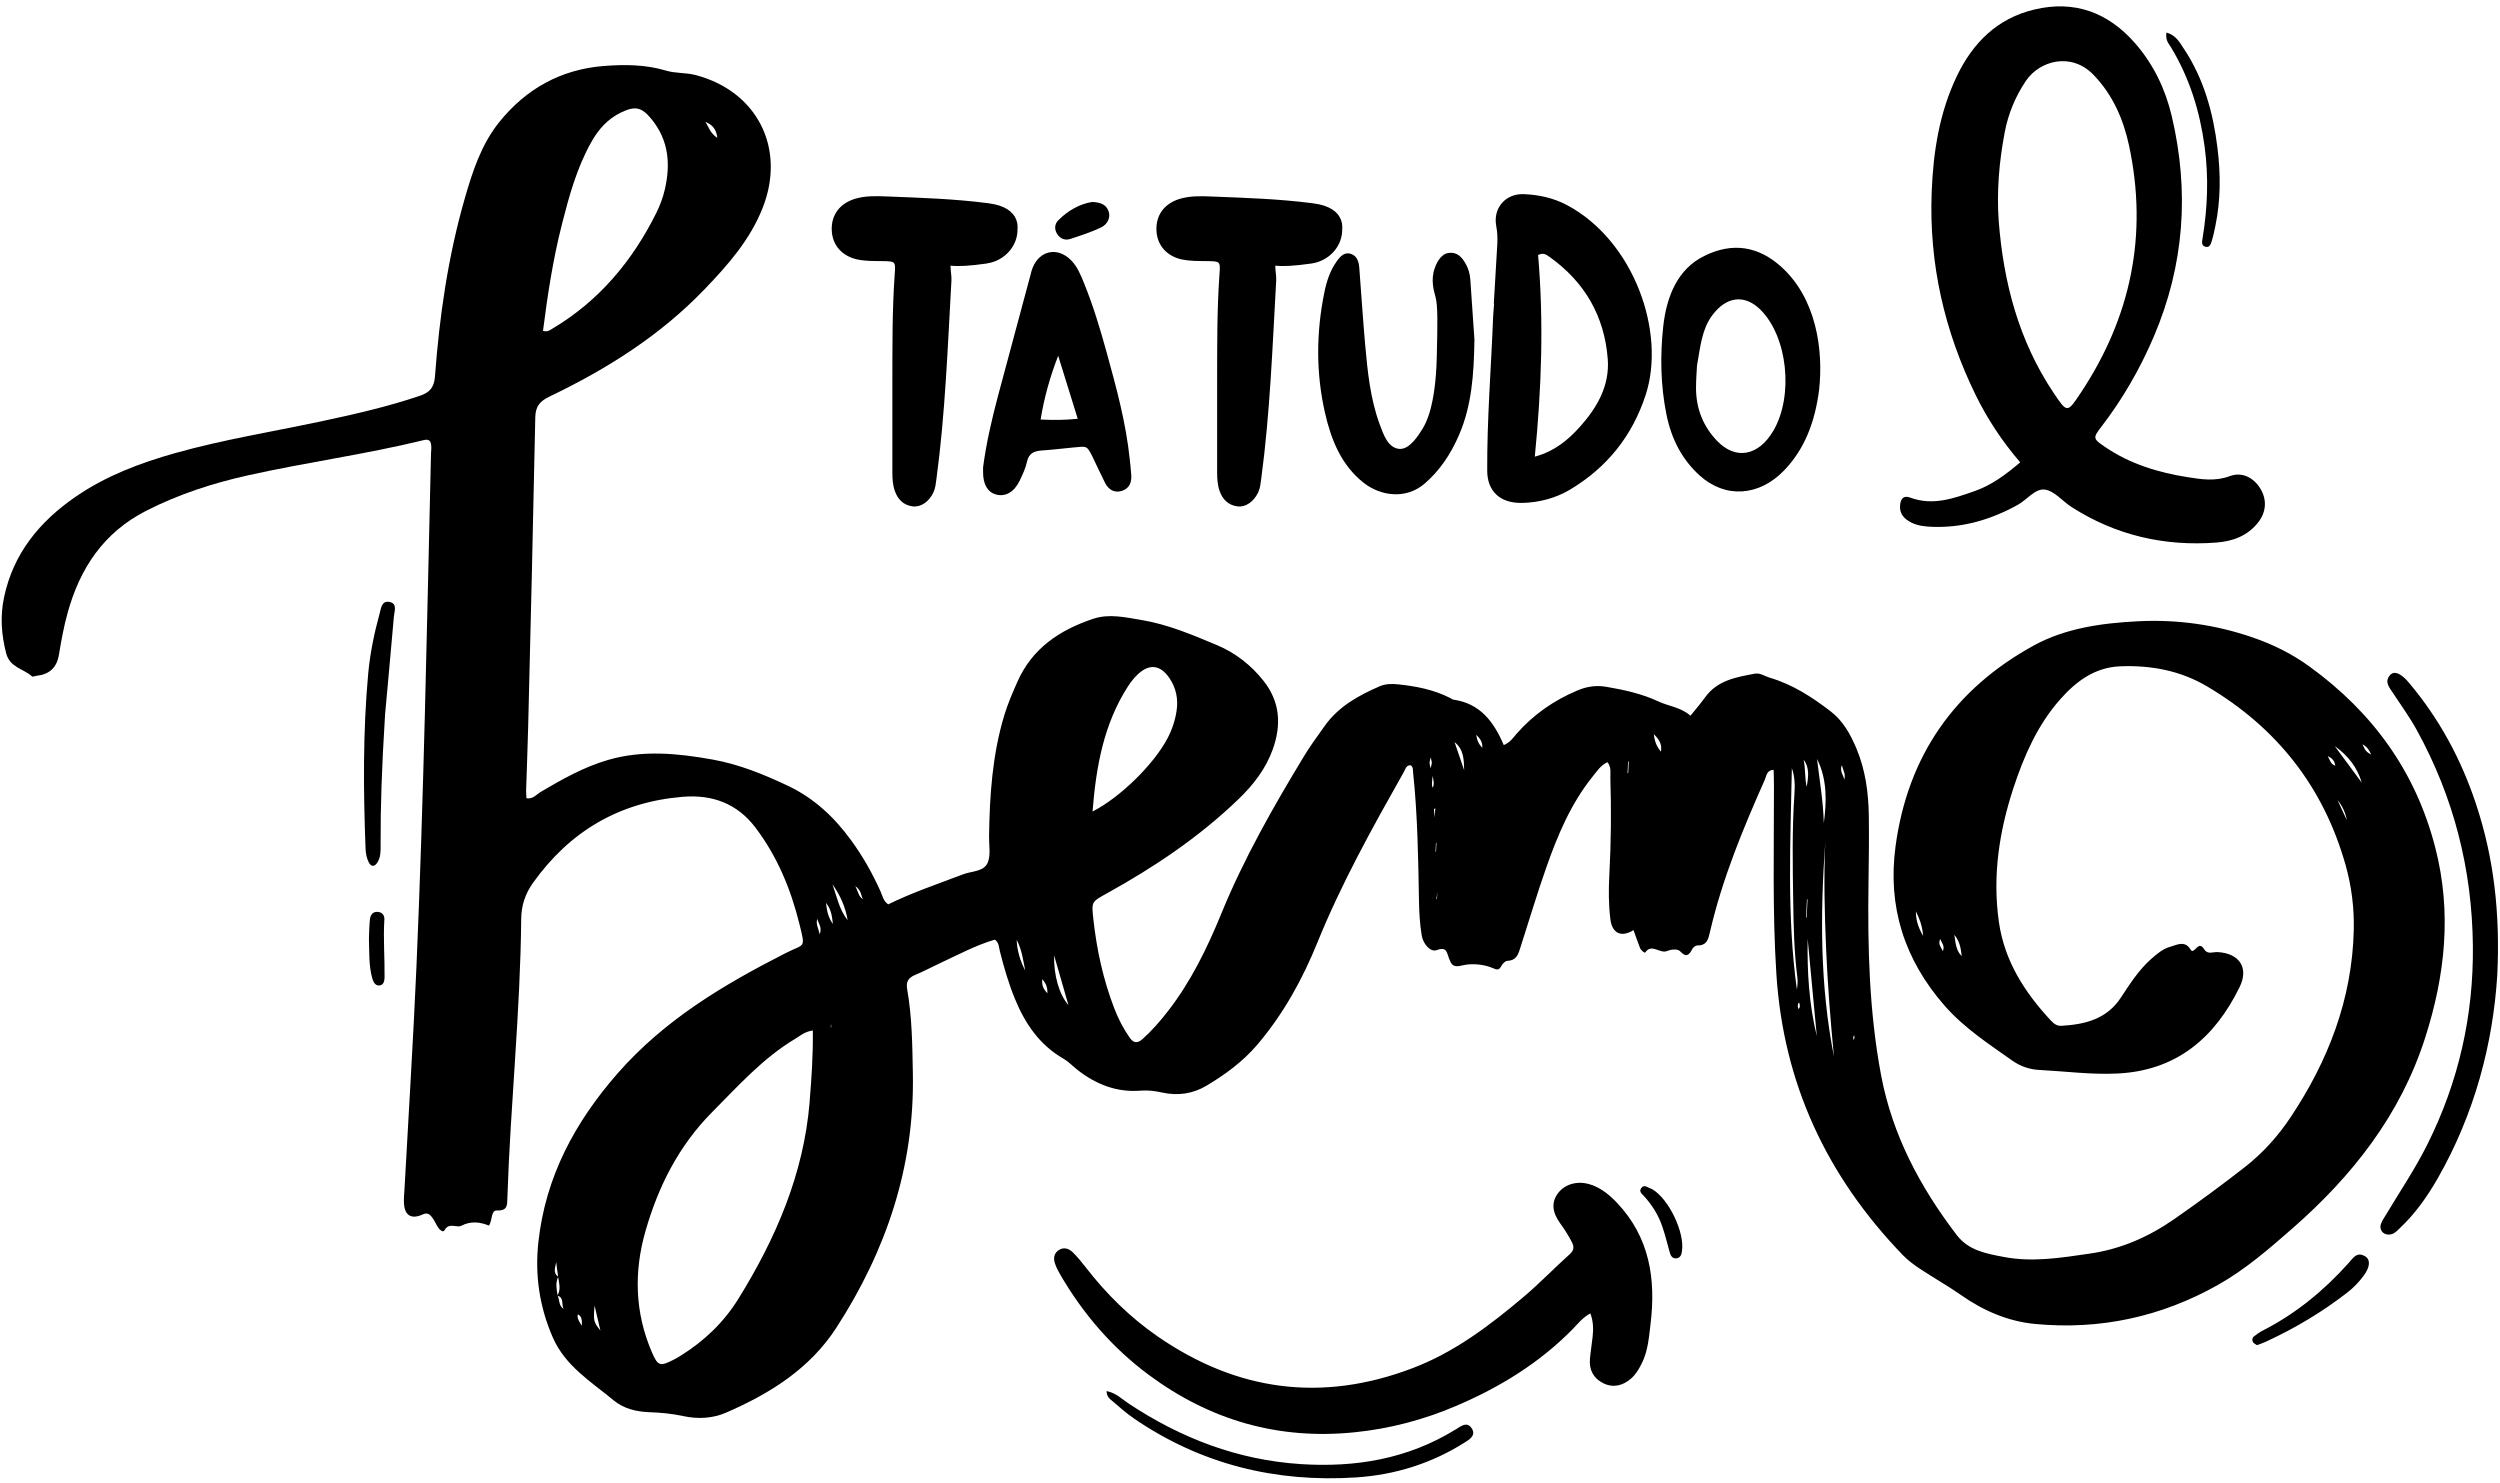
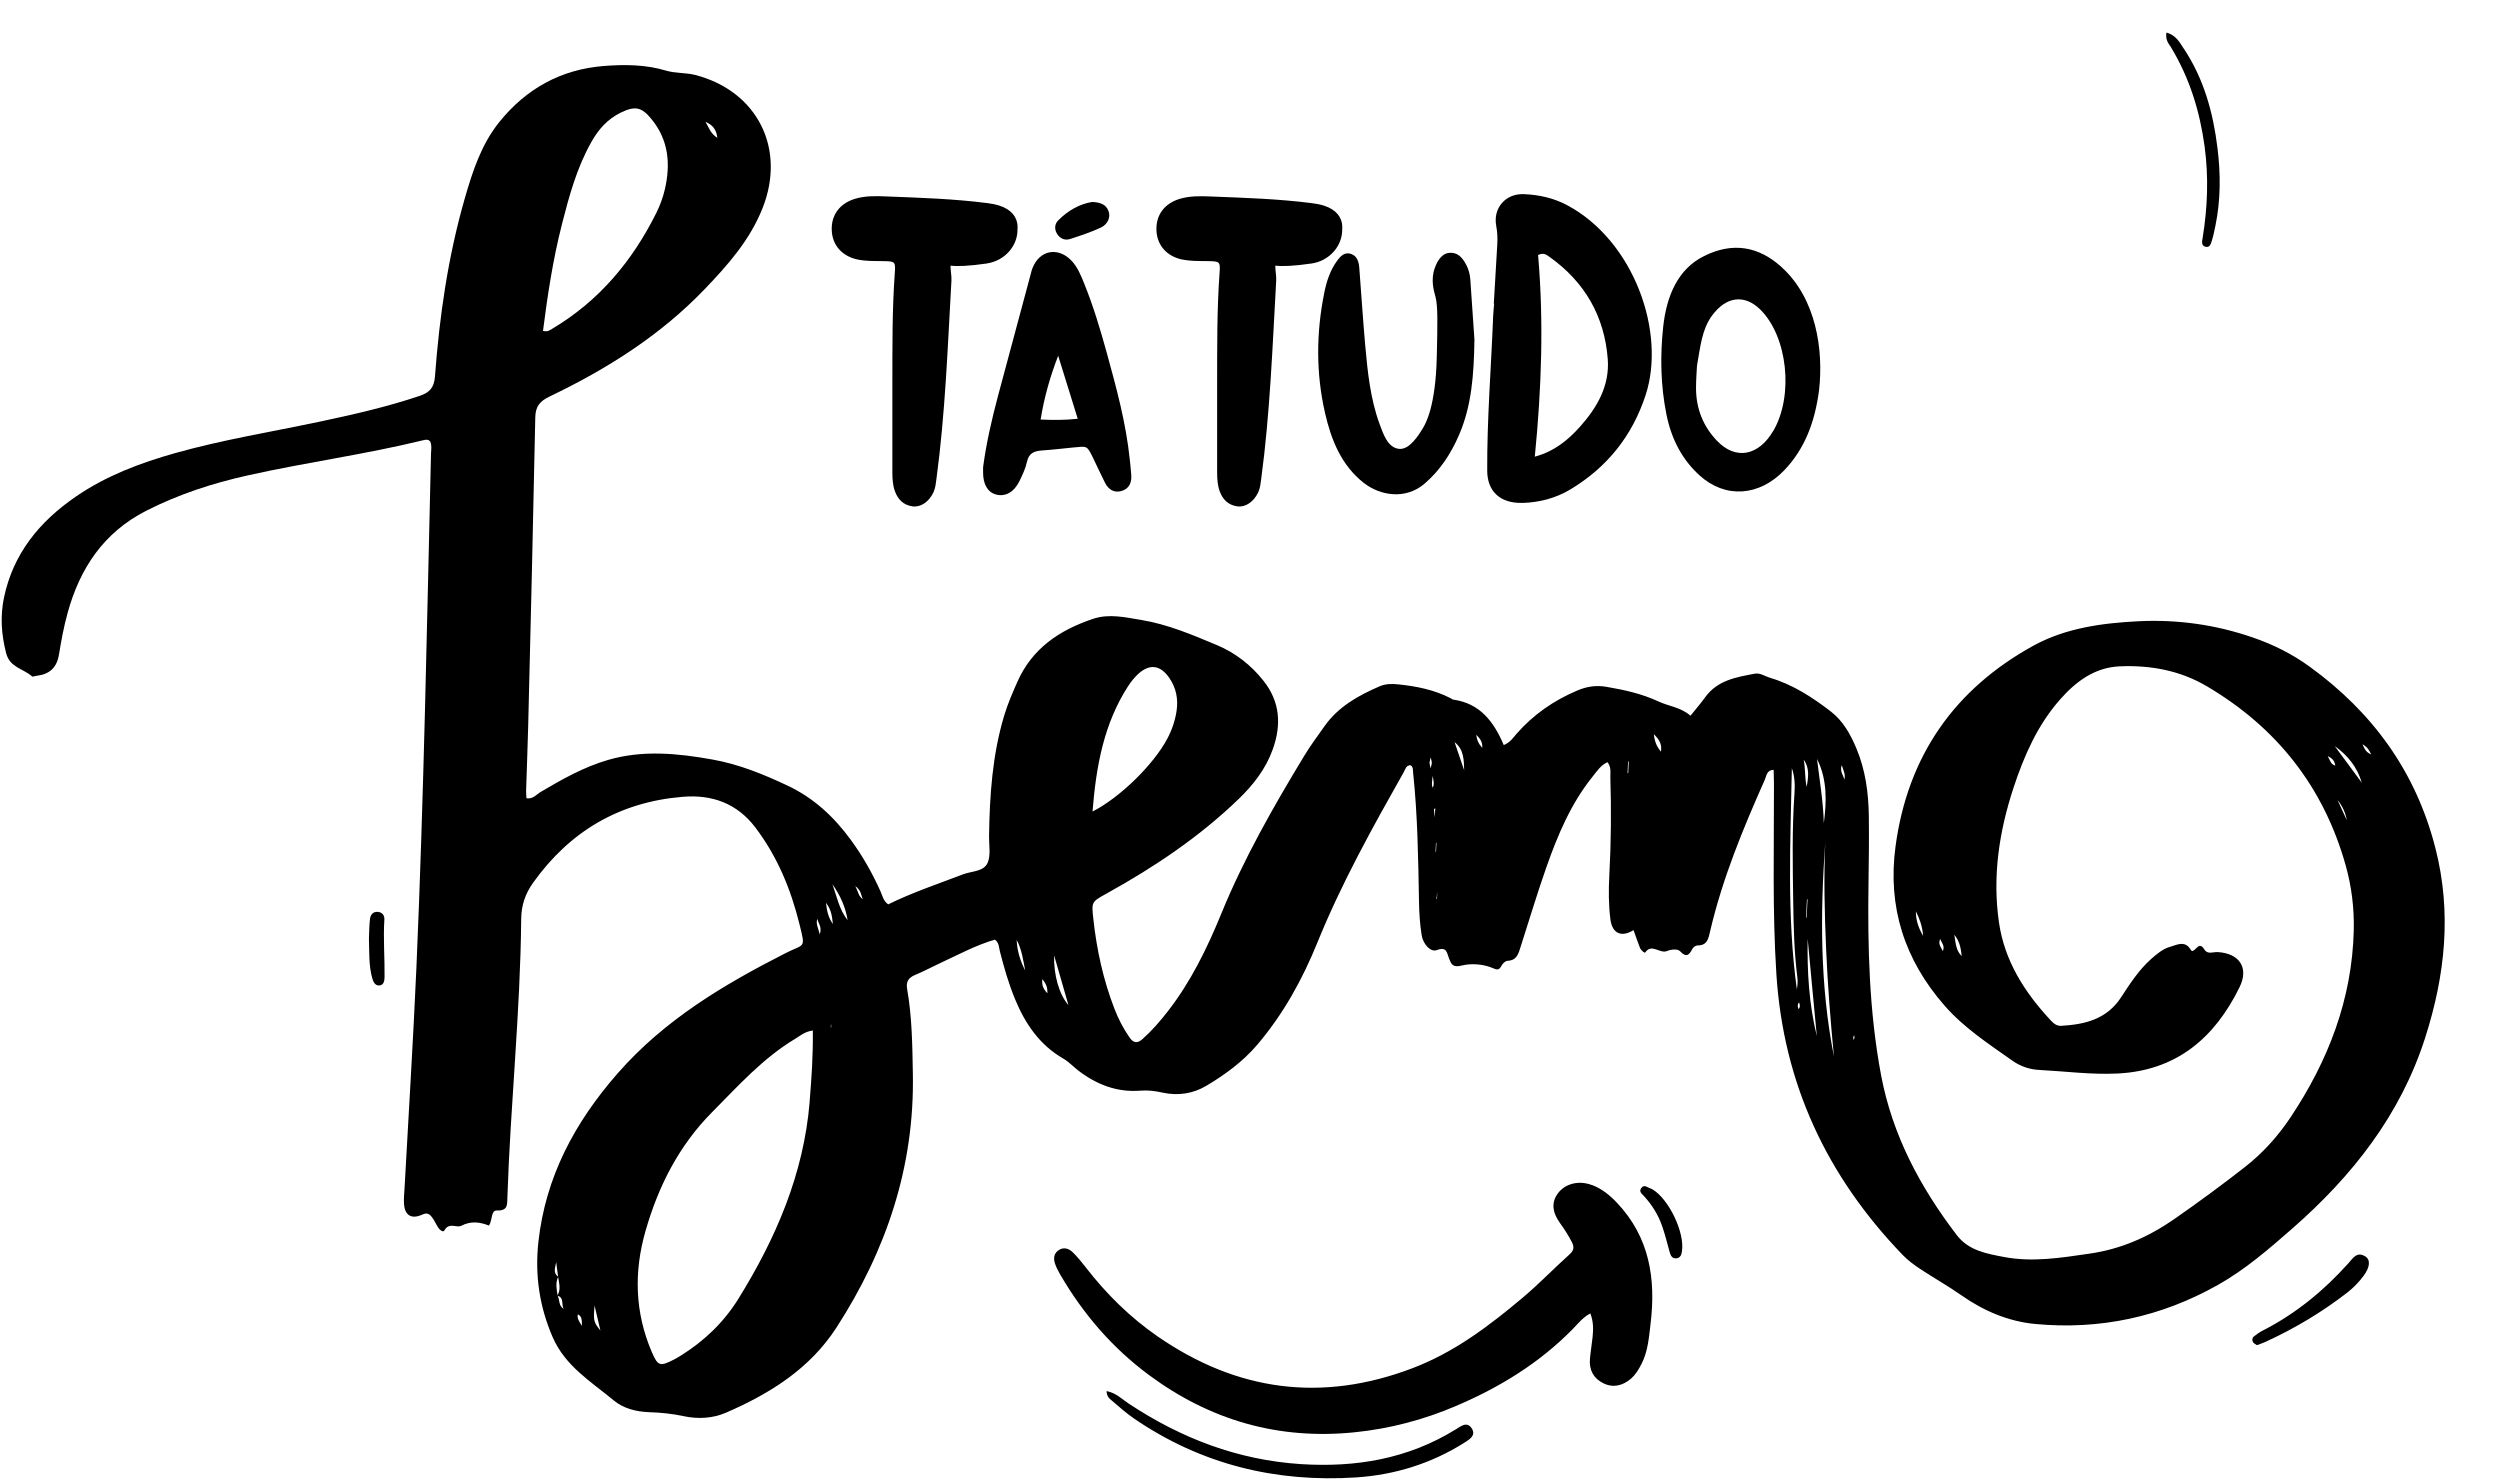
<svg xmlns="http://www.w3.org/2000/svg" fill="#000000" height="229.7" preserveAspectRatio="xMidYMid meet" version="1" viewBox="-0.3 -1.0 387.2 229.7" width="387.2" zoomAndPan="magnify">
  <g>
    <g>
      <g fill="#000000" id="change1_1">
        <path d="M246.25,182.54c-1.98-.75-4.1-.26-5.25,1.27-1.02,1.36-.95,2.89,.36,4.69,.67,.92,1.27,1.87,1.79,2.88,.37,.73,.35,1.26-.34,1.88-2.41,2.16-4.65,4.5-7.12,6.59-5.26,4.44-10.71,8.59-17.26,11.07-14.02,5.32-27.13,3.55-39.4-4.91-4.29-2.96-7.97-6.59-11.16-10.71-.64-.83-1.31-1.66-2.06-2.38-.61-.58-1.43-.82-2.21-.25-.68,.5-.75,1.24-.52,1.97,.19,.61,.5,1.19,.82,1.75,3.54,6.09,8.05,11.34,13.71,15.54,9.48,7.04,20.1,10.11,31.91,8.9,5.43-.55,10.63-1.92,15.65-4.06,6.77-2.88,12.92-6.64,18.11-11.92,.83-.85,1.57-1.82,2.73-2.43,.49,1.26,.48,2.46,.35,3.67-.12,1.13-.31,2.24-.41,3.37-.15,1.71,.56,3.04,2.08,3.78,1.53,.75,3.01,.38,4.28-.72,.74-.64,1.22-1.47,1.67-2.36,.97-1.94,1.11-4.06,1.36-6.13,.84-6.93-.14-13.39-5.19-18.73-1.13-1.2-2.35-2.19-3.91-2.78Z" />
        <path d="M376.89,130.34c-3.02-11.83-9.72-21.02-19.5-28.11-2.7-1.96-5.66-3.43-8.82-4.51-5.74-1.98-11.66-2.8-17.68-2.5-5.59,.28-11.23,1.04-16.19,3.75-12.3,6.74-19.54,17.14-21.42,31.11-1.26,9.38,1.38,17.57,7.61,24.69,3.03,3.46,6.83,5.92,10.52,8.53,1.19,.84,2.63,1.34,4.09,1.41,4.04,.21,8.06,.75,12.11,.56,9.16-.43,15.1-5.5,18.96-13.39,1.48-3.02-.06-5.24-3.41-5.42-.66-.04-1.55,.41-2.04-.39-.85-1.38-1.27,.18-1.91,.22-.1,0-.22-.21-.31-.34-.89-1.36-2.24-.52-3.11-.3-1.04,.26-2.05,1.1-2.97,1.92-1.9,1.71-3.25,3.82-4.62,5.91-2.21,3.38-5.56,4.18-9.24,4.4-.74,.04-1.21-.38-1.66-.86-4.04-4.35-7.15-9.19-8.01-15.21-1.02-7.13,.04-14.04,2.26-20.8,1.63-4.94,3.71-9.7,7.19-13.65,2.45-2.79,5.36-4.99,9.28-5.16,4.78-.2,9.37,.65,13.53,3.12,10.8,6.39,18.03,15.57,21.44,27.68,.92,3.28,1.34,6.65,1.26,10.07-.26,10.69-3.95,20.23-9.82,29.02-1.94,2.91-4.27,5.49-7.04,7.66-3.57,2.79-7.22,5.47-10.94,8.06-4,2.78-8.29,4.66-13.11,5.35-4.41,.64-8.83,1.37-13.27,.52-2.67-.51-5.46-.98-7.3-3.38-5.67-7.42-9.98-15.48-11.73-24.77-1.85-9.84-2.09-19.77-1.95-29.73,.05-3.48,.1-6.96,.05-10.44-.05-3.58-.52-7.1-1.92-10.44-.92-2.19-2.06-4.26-3.97-5.73-2.88-2.22-5.92-4.19-9.46-5.23-.77-.23-1.48-.78-2.32-.62-2.86,.54-5.76,1.01-7.66,3.63-.7,.97-1.49,1.88-2.29,2.88-1.49-1.31-3.34-1.46-4.92-2.19-2.61-1.22-5.32-1.81-8.12-2.29-1.61-.27-3.05-.04-4.48,.57-3.63,1.53-6.8,3.72-9.41,6.7-.52,.59-.95,1.31-1.99,1.76-1.55-3.65-3.69-6.46-7.8-7.04-.15-.02-.29-.14-.43-.22-2.56-1.32-5.32-1.86-8.15-2.15-.98-.1-1.94-.09-2.86,.31-3.3,1.43-6.39,3.15-8.53,6.18-1.07,1.52-2.19,3.02-3.15,4.61-4.78,7.89-9.35,15.9-12.85,24.47-2.18,5.32-4.7,10.49-8.26,15.07-1.19,1.54-2.47,3-3.92,4.3-.78,.69-1.38,.65-1.99-.22-.98-1.4-1.76-2.91-2.37-4.5-1.73-4.48-2.74-9.13-3.26-13.9-.28-2.64-.3-2.61,2.04-3.91,7.39-4.09,14.37-8.76,20.47-14.65,2.29-2.21,4.22-4.69,5.3-7.74,1.33-3.76,1.12-7.3-1.43-10.54-1.95-2.47-4.38-4.36-7.24-5.56-3.8-1.59-7.62-3.22-11.71-3.89-2.45-.4-4.96-1.01-7.45-.18-5.18,1.73-9.45,4.56-11.75,9.78-.75,1.7-1.49,3.4-2.03,5.19-1.84,6.11-2.26,12.4-2.35,18.73-.02,1.37,.29,2.9-.21,4.07-.6,1.42-2.48,1.29-3.8,1.8-3.92,1.5-7.91,2.83-11.61,4.66-.77-.55-.88-1.32-1.17-1.97-1.26-2.82-2.77-5.49-4.59-7.98-2.61-3.59-5.79-6.55-9.84-8.45-3.74-1.76-7.53-3.31-11.65-4.04-5.39-.96-10.75-1.49-16.11,.06-3.76,1.09-7.14,3-10.49,4.98-.65,.39-1.17,1.14-2.18,.96-.02-.43-.06-.82-.05-1.21,.1-3.32,.24-6.63,.32-9.95,.39-15.94,.78-31.88,1.1-47.82,.03-1.74,.74-2.53,2.22-3.24,8.89-4.26,17.13-9.45,24.02-16.63,3.61-3.76,7-7.6,8.96-12.54,3.67-9.24-.81-18.12-10.39-20.62-1.51-.39-3.08-.24-4.55-.68-3.17-.95-6.4-.97-9.63-.72-6.65,.52-12.04,3.52-16.2,8.68-2.8,3.48-4.15,7.66-5.36,11.87-2.58,8.98-3.91,18.19-4.6,27.48-.13,1.76-.79,2.53-2.39,3.07-5.15,1.73-10.43,2.92-15.73,4.04-7.35,1.55-14.78,2.76-22.03,4.79-5.48,1.54-10.76,3.52-15.49,6.77-5.6,3.85-9.68,8.8-11.11,15.61-.61,2.9-.42,5.75,.33,8.64,.57,2.23,2.68,2.39,4.01,3.59,.11,.1,.45-.07,.69-.09,2-.22,3.15-1.25,3.48-3.3,.35-2.15,.75-4.31,1.33-6.41,1.9-6.92,5.57-12.48,12.18-15.85,5.02-2.56,10.3-4.27,15.77-5.49,9-2.01,18.15-3.24,27.11-5.43,.37-.09,.8-.2,1.11,.2,.28,.62,.14,1.28,.12,1.91-.63,26.53-1.11,53.07-2.26,79.59-.5,11.4-1.22,22.78-1.84,34.18-.04,.81-.14,1.62-.08,2.42,.14,1.78,1.17,2.4,2.9,1.6,.75-.34,1.08,0,1.41,.4,.4,.5,.64,1.12,1,1.66,.22,.33,.75,.79,.95,.41,.7-1.3,1.9-.35,2.6-.71,1.53-.79,2.92-.58,4.3-.03,.56-.87,.29-2.38,1.22-2.34,1.73,.07,1.59-.93,1.63-1.98,.47-14.4,2.01-28.75,2.14-43.16,.02-2.13,.63-3.92,1.85-5.63,5.7-7.98,13.38-12.49,23.16-13.3,4.55-.38,8.43,1.01,11.28,4.78,3.38,4.47,5.47,9.52,6.8,14.91,.97,3.92,.83,3.01-2.08,4.49-9.63,4.9-18.81,10.35-26.08,18.66-6.64,7.59-11.17,16.04-12.27,26.13-.55,5.06,.15,9.97,2.21,14.71,1.95,4.51,5.97,6.91,9.48,9.82,1.51,1.25,3.46,1.73,5.45,1.81,1.78,.06,3.53,.22,5.28,.6,2.25,.49,4.55,.39,6.68-.54,6.78-2.95,12.93-6.78,17.05-13.14,7.74-11.96,12.13-24.96,11.85-39.36-.08-4.37-.12-8.74-.88-13.06-.21-1.18,.19-1.79,1.25-2.23,1.27-.52,2.48-1.18,3.73-1.76,2.85-1.32,5.62-2.83,8.61-3.7,.66,.5,.61,1.19,.77,1.81,.64,2.51,1.35,4.99,2.34,7.39,1.58,3.84,3.81,7.11,7.5,9.24,.83,.48,1.51,1.22,2.27,1.81,2.85,2.19,6.02,3.44,9.69,3.14,1.14-.09,2.25,.05,3.37,.3,2.38,.52,4.72,.19,6.8-1.05,2.92-1.74,5.66-3.74,7.9-6.37,4.03-4.74,6.99-10.11,9.31-15.83,3.72-9.17,8.52-17.79,13.37-26.38,.25-.44,.36-1.12,1.1-1.06,.39,.33,.31,.75,.35,1.14,.7,6.61,.79,13.24,.91,19.88,.03,1.79,.13,3.56,.42,5.32,.23,1.37,1.37,2.65,2.35,2.28,1.56-.58,1.53,.41,1.87,1.26,.36,.91,.55,1.51,2.05,1.12,1.3-.33,3.09-.23,4.47,.3,.84,.32,1.17,.62,1.64-.29,.17-.32,.59-.72,.91-.73,1.51-.06,1.71-1.19,2.06-2.26,1.31-4.08,2.54-8.19,3.96-12.23,1.75-4.97,3.78-9.82,7.12-13.99,.68-.84,1.28-1.81,2.35-2.28,.63,.83,.42,1.66,.44,2.45,.16,5.02,.11,10.03-.16,15.05-.12,2.27-.12,4.54,.16,6.79,.27,2.24,1.69,2.89,3.59,1.72,.33,.91,.64,1.83,.99,2.73,.15,.39,.73,.87,.82,.73,1.03-1.49,2.28,.3,3.45-.25,.33-.15,1.51-.42,1.95,.06,.97,1.04,1.4,.59,1.9-.36,.13-.25,.51-.54,.78-.54,1.56,.02,1.71-1.08,1.98-2.22,1.9-8.15,5.08-15.84,8.47-23.46,.25-.56,.28-1.49,1.36-1.52,.02,.85,.05,1.66,.05,2.46,.01,9.7-.25,19.4,.37,29.11,1.08,17.03,7.82,31.36,19.53,43.53,.84,.88,1.81,1.59,2.83,2.26,2.09,1.38,4.27,2.6,6.32,4.04,3.41,2.39,7.25,4.04,11.43,4.43,10.03,.94,19.48-1.1,28.26-6.04,4.25-2.39,7.94-5.59,11.59-8.79,9.28-8.14,16.7-17.54,20.53-29.51,3.1-9.68,4.14-19.38,1.58-29.38Zm-80.46,9.81c.5,1.03,.98,2.1,1.13,3.81-.88-1.51-1.12-2.62-1.13-3.81Zm4.18,6.16c-.28-.64-.78-1.01-.41-1.9,.22,.66,.75,1.02,.41,1.9Zm1.78-2.54c.9,1.14,1.01,2.22,1.14,3.31-.86-.83-.94-1.91-1.14-3.31ZM110.8,20.35c-1.06-.66-1.34-1.66-1.83-2.47,.99,.41,1.68,1.07,1.83,2.47Zm-24.07,13.39c1.12-4.39,2.31-8.76,4.56-12.75,1.1-1.96,2.51-3.55,4.56-4.55,2.23-1.08,3.24-.88,4.82,1.09,2.61,3.24,2.9,6.93,2,10.81-.29,1.25-.75,2.49-1.32,3.64-3.72,7.47-8.89,13.65-16.14,17.95-.34,.2-.65,.5-1.41,.32,.71-5.58,1.55-11.09,2.93-16.5Zm-.89,160.74c.1,.75,.2,1.51,.3,2.26-.86-.65-.41-1.48-.3-2.26Zm.3,2.3c.15,.95,.45,1.91-.08,2.83-.16-.95-.35-1.9,.08-2.83Zm-.06,2.9c1.05,.35,.51,1.41,.93,2.04-.81-.47-.61-1.37-.93-2.04Zm3.12,2.89c.6,.29,.64,.83,.62,1.78-.45-.73-.78-1.18-.62-1.78Zm2.59-1.36c.33,1.42,.59,2.56,.9,3.86-1.06-1.31-1.11-1.52-.9-3.86Zm33.31-31.56c-.92,11.17-5.22,21.12-11.04,30.51-2.25,3.63-5.28,6.53-8.91,8.79-.34,.21-.69,.43-1.05,.61-2.18,1.11-2.5,1.05-3.45-1.16-2.63-6.12-2.79-12.43-.97-18.76,1.99-6.93,5.16-13.2,10.33-18.41,4.05-4.08,7.88-8.37,12.88-11.36,.75-.45,1.41-1.08,2.7-1.27,.05,3.83-.2,7.44-.5,11.06Zm1.56-25.94c-.23-1.01-.64-1.63-.37-2.41,.11,.7,.78,1.23,.37,2.41Zm1.76,14.46h-.05c0-.15,.01-.31,.02-.46h.06c0,.15-.02,.31-.03,.46Zm-.79-19.34c.9,1.16,.93,2.23,1.07,3.28-.65-.9-.94-1.91-1.07-3.28Zm1-2.87c1.18,1.67,2.03,3.51,2.35,5.56-1.29-1.62-1.67-3.64-2.35-5.56Zm3.53,.28c.99,.69,.86,1.46,1.19,2.02-.69-.41-.7-1.12-1.19-2.02Zm25,8.33c.8,1.48,1.01,3.13,1.32,4.74-.77-1.49-1.25-3.06-1.32-4.74Zm3.98,6.09c.59,.7,.81,1.27,.78,2.18-.66-.7-.89-1.27-.78-2.18Zm1.82-3.7c.77,2.68,1.47,5.11,2.22,7.71-1.43-1.63-2.3-4.64-2.22-7.71Zm11.45-41.67c.43-.67,.95-1.32,1.53-1.87,1.79-1.66,3.47-1.45,4.87,.59,1.05,1.53,1.39,3.26,1.12,5.08-.23,1.53-.72,2.97-1.45,4.34-2.08,3.92-7.25,9.06-11.57,11.26,.56-7.07,1.76-13.6,5.51-19.42Zm46.86,12.72c-.09-.44-.16-.65-.16-.86,0-.21,.08-.41,.18-.86,.09,.45,.17,.67,.16,.88,0,.21-.09,.42-.19,.84Zm.35,3c-.25-.43-.11-.86-.04-1.83,.22,.92,.23,1.36,.04,1.83Zm.24,4.59c-.02-.44-.04-.87-.06-1.31l.21-.08c-.05,.46-.1,.93-.15,1.39Zm.17,5.32c.02-.46,.04-.92,.07-1.38h.08c-.02,.46-.04,.91-.07,1.36l-.08,.02Zm.23,7.31h-.09c.05-.37,.09-.73,.14-1.1l-.05,1.1Zm2.72-24.29c1.47,1.16,1.44,2.77,1.49,4.36-.5-1.45-.99-2.91-1.49-4.36Zm3.37-1.14c.65,.65,.99,1.19,.92,2.03-.53-.59-.83-1.15-.92-2.03Zm23.52,5.9l-.1,.06,.09-1.82h.1c-.03,.59-.06,1.17-.08,1.75Zm5.08-3.28c-.65-.78-.96-1.48-1.11-2.71,.95,.93,1.26,1.61,1.11,2.71Zm21.05,36.84c-1.57-11.37-.99-22.8-.78-34.29,.46,1.28,.5,2.65,.4,4.02-.38,5.5-.27,11-.19,16.5,.06,3.95,.14,7.91,.64,11.84,.08,.63,.04,1.28-.08,1.93Zm.24,3.04c-.08-.36-.22-.72,.11-1.04,.11,.37,.21,.72-.11,1.04Zm1.28-34.42c-.32-1.39-.18-2.83-.47-4.22,.98,1.34,.7,2.78,.47,4.22Zm-.01,20.23h-.09c.05-.94,.09-1.88,.14-2.82h.09c-.05,.94-.09,1.88-.14,2.82Zm.16,3.28c.45,5.03,.96,10.06,1.42,15.09-1.22-4.97-1.51-10.01-1.42-15.09Zm2.5-17.89c-.08-3.35-.66-6.65-1.05-9.96,1.59,3.18,1.5,6.55,1.05,9.96Zm.23,2.89c-.25,5.55-.11,11.1,.13,16.64,.24,5.55,.68,11.09,1.21,16.61-2.17-11.01-2.14-22.11-1.34-33.25Zm2.93-9.63c-.08-.69-.74-1.25-.38-2.26,.26,.87,.64,1.49,.38,2.26Zm1.43,40.32c-.01-.15-.04-.31-.02-.46,.01-.1,.09-.2,.14-.3,.01,.15,.02,.31,.04,.46-.05,.1-.11,.2-.16,.29Zm73.46-43.97c.83,.38,1.05,.83,1.18,1.47-.69-.18-.79-.74-1.18-1.47Zm1.52,6.8q1.13,1.38,1.43,3.11c-.43-.94-.86-1.87-1.43-3.11Zm1.66-5.52c-.7-.95-1.4-1.89-2.1-2.84,2.02,1.44,3.49,3.26,4.19,5.67-.7-.94-1.4-1.89-2.09-2.83Zm2.2-3.13c.81,.49,1.02,.92,1.35,1.59-.82-.36-1-.81-1.35-1.59Z" />
-         <path d="M295.73,79.94c1.04,.51,2.18,.62,3.34,.66,4.72,.15,9.04-1.14,13.14-3.41,1.44-.8,2.72-2.58,4.22-2.36,1.48,.22,2.72,1.81,4.13,2.71,6.85,4.38,14.37,6.11,22.43,5.49,2.51-.19,4.83-1.03,6.47-3.14,1.25-1.6,1.36-3.49,.34-5.19-1.01-1.69-2.83-2.68-4.74-1.96-2.23,.84-4.36,.51-6.51,.17-4.56-.72-8.94-2.04-12.81-4.68-1.9-1.29-1.93-1.39-.54-3.19,3.29-4.29,5.95-8.92,8.08-13.9,4.74-11.1,5.53-22.49,2.78-34.16-.98-4.16-2.81-7.99-5.64-11.24-4.18-4.8-9.4-6.76-15.66-5.26-5.72,1.37-9.51,5.14-11.99,10.33-2.71,5.67-3.65,11.71-3.89,17.95-.43,11.09,1.97,21.53,6.82,31.44,1.82,3.71,4.09,7.15,6.89,10.41-2.24,1.9-4.43,3.53-7.02,4.44-3.23,1.13-6.51,2.33-10.01,1.02-1.09-.41-1.47,.24-1.57,1.14-.15,1.33,.63,2.18,1.72,2.71Zm13.53-46.72c-.33-4.61,.07-9.16,.92-13.68,.54-2.89,1.64-5.55,3.28-8,2.1-3.13,7.03-4.54,10.5-.93,2.98,3.1,4.61,6.86,5.49,10.95,2.95,13.82,.29,26.58-7.5,38.31-2.07,3.11-2.08,3.13-4.2-.04-5.39-8.06-7.75-17.08-8.49-26.61Z" />
      </g>
      <g fill="#000000" id="change2_1">
-         <path d="M383.21,123.6c-2.31-6.99-5.74-13.35-10.51-18.97-1.19-1.4-2.22-1.76-2.82-1.08-.95,1.06-.09,1.96,.46,2.81,1.24,1.89,2.58,3.72,3.67,5.71,5.73,10.41,8.57,21.55,8.69,33.43,.11,10.78-2.2,21-7,30.65-1.91,3.84-4.31,7.4-6.51,11.07-.29,.48-.64,.96-.77,1.49-.23,.99,.63,1.7,1.62,1.46,.59-.14,.95-.59,1.36-.97,2.38-2.24,4.24-4.88,5.85-7.69,5.72-10.01,8.57-20.86,9.23-31.53,.45-9.51-.51-18.05-3.27-26.37Z" />
        <path d="M225.12,220.41c-7.37,4.55-15.47,5.9-23.96,5.35-9.75-.63-18.56-4.01-26.66-9.38-1.04-.69-1.95-1.65-3.42-1.93,.05,.91,.5,1.2,.85,1.5,1.11,.94,2.19,1.92,3.39,2.74,10.4,7.12,21.97,9.95,34.46,9.13,5.96-.4,11.58-2.14,16.68-5.35,.8-.51,1.91-1.12,1.18-2.25-.75-1.14-1.71-.3-2.52,.2Z" />
-         <path d="M60.03,92.23c-1.22-.24-1.31,.97-1.53,1.78-.84,3.05-1.48,6.15-1.77,9.29-.83,9.04-.76,18.1-.41,27.16,.03,.74,.17,1.46,.5,2.11,.33,.64,.84,.74,1.29,.07,.58-.86,.55-1.85,.54-2.82-.02-5.83,.16-11.65,.69-20.15,.3-3.29,.85-9.25,1.37-15.21,.07-.82,.58-1.98-.68-2.23Z" />
        <path d="M337.94,6.56c-.64-.97-1.21-2.11-2.7-2.52-.19,1.18,.34,1.7,.7,2.28,2.87,4.74,4.47,9.9,5.21,15.37,.64,4.75,.46,9.47-.31,14.18-.08,.49-.25,1.14,.41,1.34,.7,.21,.87-.45,1.02-.93,.23-.75,.39-1.53,.55-2.3,.83-4.01,.82-8.05,.32-12.08-.67-5.46-2.11-10.7-5.2-15.35Z" />
        <path d="M366.02,193.59c-1.27-.81-1.91,.29-2.58,1.04-3.82,4.26-8.16,7.83-13.27,10.44-.5,.25-.97,.58-1.4,.93-.26,.21-.3,.59-.12,.88,.12,.19,.37,.29,.6,.46,.45-.17,.91-.32,1.35-.52,4.5-2.07,8.73-4.59,12.65-7.63,.97-.75,1.81-1.63,2.53-2.6,.98-1.32,1.1-2.46,.25-3.01Z" />
        <path d="M255.59,183.18c-.07-.04-.14-.08-.22-.1-.5-.14-1.02-.73-1.49-.05-.37,.53,.13,.89,.44,1.22,1.26,1.38,2.24,2.95,2.84,4.72,.44,1.29,.77,2.62,1.13,3.93,.16,.59,.42,1.1,1.12,.98,.54-.09,.74-.57,.79-1.08,.46-2.91-2.04-8.13-4.61-9.62Z" />
        <path d="M59.23,141.44c.04-.59-.25-1.11-.94-1.2-.82-.1-1.21,.43-1.29,1.12-.12,1.03-.12,2.08-.16,3.04,.07,2.1-.04,4.12,.51,6.09,.15,.55,.43,1.17,1.07,1.14,.7-.02,.83-.71,.84-1.26,.04-2.97-.22-5.95-.03-8.93Z" />
        <path d="M242.44,30.79c-2.11-1.13-4.4-1.63-6.75-1.72-2.8-.11-4.76,2.15-4.26,4.89,.18,.97,.23,1.91,.17,2.88-.18,3.06-.36,6.13-.54,9.19h.05c-.05,.65-.12,1.29-.15,1.94-.31,7.99-.96,15.96-.92,23.97,.02,2.98,1.82,5.05,5.49,4.95,2.6-.07,5.15-.74,7.39-2.09,5.69-3.42,9.59-8.28,11.66-14.63,3.18-9.75-1.84-23.87-12.14-29.38Zm1.96,34.31c-1.84,2.05-3.93,3.79-6.99,4.63,1.05-10.6,1.4-20.96,.51-31.23,.87-.45,1.34,0,1.77,.29,5.46,3.88,8.52,9.2,9.02,15.84,.31,4.11-1.65,7.5-4.31,10.47Z" />
        <path d="M173.41,75.04c1.19-.35,1.58-1.3,1.5-2.46-.05-.81-.15-1.61-.23-2.41-.58-5.65-2.07-11.1-3.57-16.55-1.01-3.66-2.1-7.29-3.53-10.81-.52-1.27-1.03-2.55-2.04-3.55-2.04-2.02-4.77-1.5-5.87,1.13-.19,.44-.3,.92-.42,1.39-1.65,6.16-3.31,12.31-4.96,18.47-1,3.75-1.86,7.52-2.33,11.12,0,.43,0,.59,0,.75-.01,1.88,.7,3.12,2.01,3.47,1.43,.39,2.8-.37,3.64-2.11,.45-.94,.92-1.92,1.14-2.93,.3-1.4,1.12-1.7,2.41-1.79,1.56-.1,3.33-.32,4.82-.46,2.07-.19,2.05-.34,2.97,1.53,.64,1.31,1.23,2.64,1.89,3.93,.53,1.04,1.39,1.63,2.58,1.28Zm-12.54-11.06c.56-3.46,1.47-6.65,2.72-9.88,1.04,3.36,1.95,6.3,3.03,9.76-2.07,.22-3.73,.2-5.74,.12Z" />
        <path d="M226.76,39.96c-.62-1.18-1.43-1.98-2.74-1.78-1.37,.21-1.98,2-2.11,2.36-.66,1.83-.11,3.58,.11,4.4,.39,1.44,.33,4.07,.21,9.32-.18,7.67-1.7,10.32-2.19,11.12-.59,.96-2.03,3.33-3.67,3.14-1.7-.19-2.4-2.19-3.02-3.9-1.42-3.91-1.84-8.05-2.21-12.19-.35-3.96-.6-7.94-.91-11.91-.07-.93-.31-1.82-1.21-2.17-1.03-.4-1.71,.31-2.27,1.1-1.04,1.44-1.6,3.14-1.95,4.92-1.25,6.19-1.29,12.4,.11,18.55,.97,4.27,2.56,8.14,5.97,10.84,2.58,2.04,6.53,2.67,9.47,.14,2.37-2.04,4.07-4.61,5.35-7.59,1.91-4.45,2.28-9.2,2.36-14.71-.18-2.66-.4-6-.64-9.34-.06-.82-.28-1.59-.66-2.31Z" />
        <path d="M275.68,40.41c-3.68-3.35-7.7-3.91-12.04-1.76-4.09,2.02-5.82,6.2-6.34,10.92-.49,4.53-.41,9.09,.49,13.58,.79,3.95,2.49,7.08,5.15,9.49,3.97,3.6,9.24,3.25,13.13-.83,3.1-3.25,4.72-7.36,5.37-12.41,.7-6.25-.46-14.15-5.77-18.99Zm-1.32,25.29c-2.27,3.92-5.84,4.61-8.74,1.56-2.04-2.13-3.24-4.84-3.24-8.18,0-1.23,.1-2.47,.15-3.44,.52-2.88,.72-5.56,2.33-7.76,2.18-2.97,5.01-3.35,7.47-.94,4.22,4.15,5.21,13.28,2.04,18.76Z" />
        <path d="M165.43,36.02c1.6-.52,3.22-1.05,4.74-1.76,1.16-.54,1.57-1.67,1.21-2.59-.41-1.06-1.31-1.33-2.53-1.39-1.95,.32-3.74,1.32-5.25,2.85-.56,.56-.61,1.34-.22,2.02,.44,.77,1.2,1.14,2.05,.87Z" />
        <path d="M182.81,39.19c1.28,.27,2.57,.23,3.86,.25,2,.03,2.05,.04,1.91,1.93-.41,5.73-.36,11.47-.37,17.21,0,4.53,0,9.06,0,13.59,0,.97,.06,1.95,.38,2.87,.47,1.33,1.36,2.21,2.78,2.39,1.27,.16,2.53-.75,3.2-2.17,.32-.68,.37-1.4,.47-2.12,1.37-10.19,1.74-20.46,2.32-30.71,.04-.73-.16-1.56-.14-2.29,1.07,.14,2.83,.07,5.62-.33,2.71-.39,4.83-2.69,4.74-5.4,0-.09,.02-.18,.02-.27-.03-1.51-.99-2.68-2.78-3.27-.61-.2-1.25-.32-1.89-.4-5.14-.66-10.32-.83-15.49-1.03-1.68-.07-3.4-.14-5.06,.37-2.35,.73-3.66,2.5-3.57,4.86,.09,2.32,1.6,4.02,3.99,4.53Z" />
        <path d="M152.55,39.8c2.71-.39,4.83-2.69,4.74-5.4,0-.09,.02-.18,.02-.27-.03-1.51-.99-2.68-2.78-3.27-.61-.2-1.25-.32-1.89-.4-5.14-.66-10.32-.83-15.49-1.03-1.68-.07-3.4-.14-5.06,.37-2.35,.73-3.66,2.5-3.57,4.86,.09,2.32,1.6,4.02,3.99,4.53,1.28,.27,2.57,.23,3.86,.25,2,.03,2.05,.04,1.91,1.93-.41,5.73-.36,11.47-.37,17.21,0,4.53,0,9.06,0,13.59,0,.97,.06,1.95,.38,2.87,.47,1.33,1.36,2.21,2.78,2.39,1.27,.16,2.53-.75,3.2-2.17,.32-.68,.37-1.4,.47-2.12,1.37-10.19,1.74-20.46,2.32-30.71,.04-.73-.16-1.56-.14-2.29,1.07,.14,2.83,.07,5.62-.33Z" />
      </g>
    </g>
  </g>
</svg>